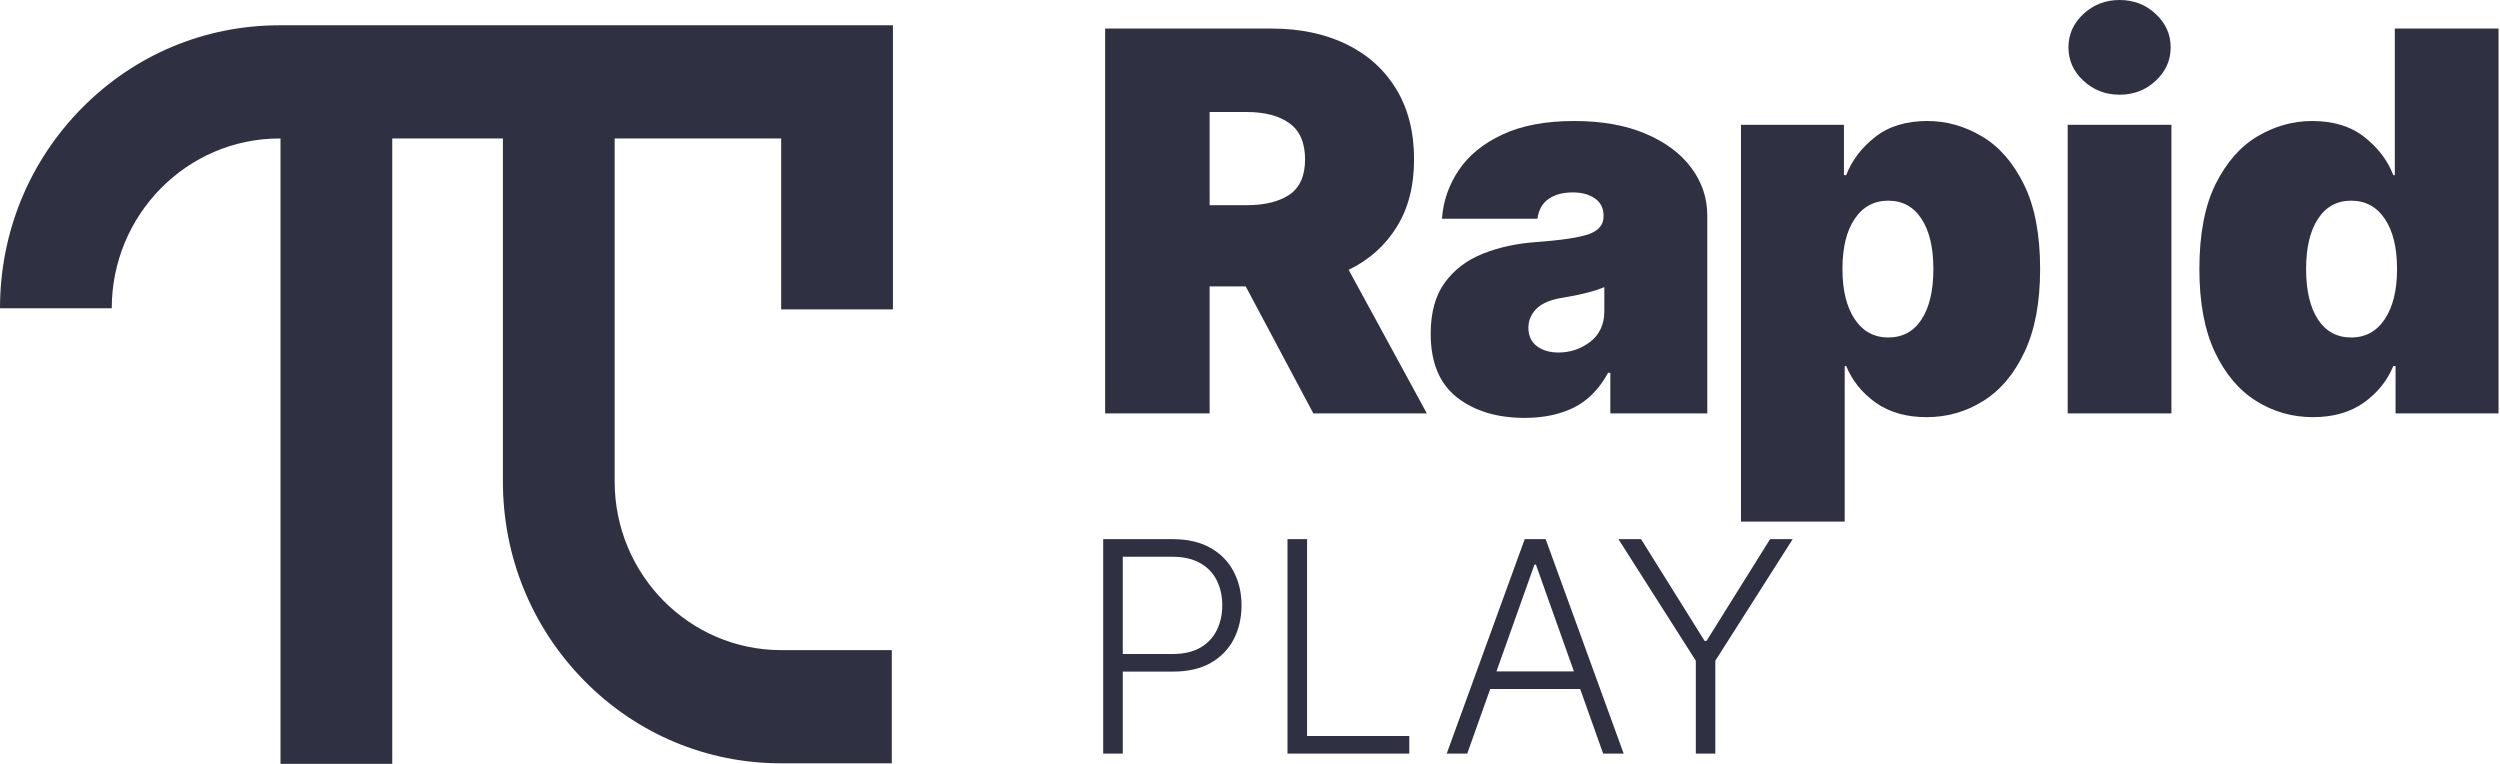
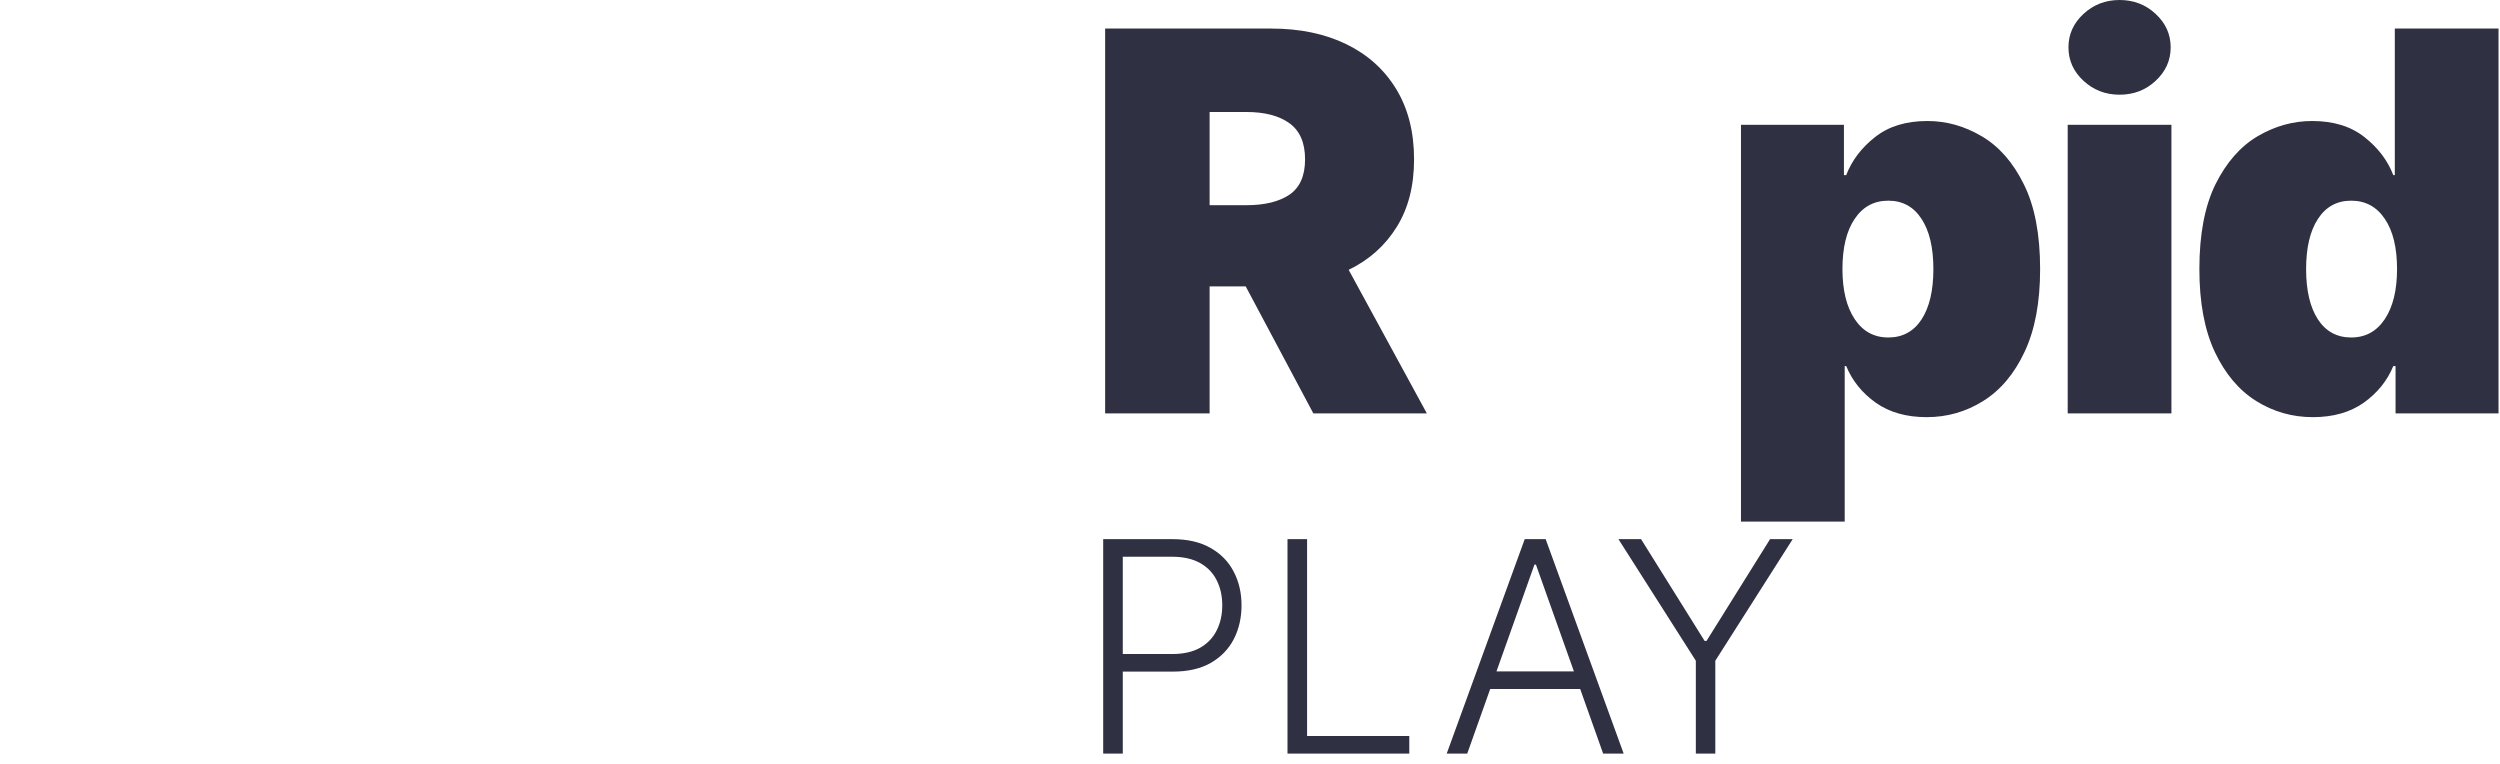
<svg xmlns="http://www.w3.org/2000/svg" width="144" height="44" viewBox="0 0 144 44" fill="none">
  <path d="M63.656 23.811V1.645H73.224C74.869 1.645 76.309 1.944 77.543 2.543C78.776 3.142 79.736 4.005 80.421 5.13C81.107 6.256 81.45 7.605 81.45 9.178C81.45 10.715 81.114 12.017 80.443 13.085C79.779 14.153 78.859 14.972 77.683 15.542L82.186 23.811H75.648L71.752 16.495H69.674V23.811H63.656ZM69.674 11.819H71.795C72.849 11.819 73.675 11.617 74.274 11.213C74.873 10.802 75.172 10.123 75.172 9.178C75.172 8.226 74.873 7.533 74.274 7.1C73.675 6.667 72.849 6.451 71.795 6.451H69.674V11.819Z" fill="#2F3041" />
-   <path d="M87.82 24.071C86.232 24.071 84.933 23.678 83.923 22.891C82.913 22.098 82.408 20.875 82.408 19.222C82.408 18.003 82.678 17.021 83.22 16.278C83.761 15.535 84.493 14.979 85.417 14.611C86.341 14.243 87.372 14.02 88.512 13.94C89.912 13.839 90.904 13.691 91.489 13.497C92.073 13.295 92.365 12.952 92.365 12.469V12.425C92.365 11.992 92.199 11.66 91.868 11.429C91.535 11.198 91.11 11.083 90.59 11.083C90.02 11.083 89.555 11.209 89.194 11.462C88.84 11.707 88.628 12.086 88.555 12.598H83.057C83.129 11.588 83.451 10.657 84.021 9.806C84.598 8.947 85.438 8.262 86.542 7.749C87.647 7.23 89.025 6.97 90.677 6.97C92.264 6.97 93.628 7.212 94.768 7.695C95.915 8.179 96.796 8.832 97.409 9.654C98.03 10.477 98.34 11.401 98.34 12.425V23.811H92.755V21.474H92.625C92.12 22.404 91.463 23.072 90.655 23.476C89.847 23.873 88.902 24.071 87.82 24.071ZM89.768 20.305C90.446 20.305 91.056 20.099 91.597 19.688C92.138 19.269 92.409 18.681 92.409 17.924V16.538C91.817 16.783 91.023 16.985 90.028 17.144C89.335 17.252 88.83 17.462 88.512 17.772C88.195 18.082 88.036 18.45 88.036 18.876C88.036 19.338 88.198 19.691 88.523 19.937C88.848 20.182 89.263 20.305 89.768 20.305Z" fill="#2F3041" />
  <path d="M100.28 30.046V7.187H106.211V10.087H106.341C106.666 9.243 107.218 8.514 107.997 7.901C108.777 7.28 109.783 6.97 111.017 6.97C112.114 6.97 113.156 7.262 114.145 7.847C115.141 8.431 115.949 9.351 116.569 10.607C117.197 11.862 117.511 13.493 117.511 15.499C117.511 17.418 117.212 19.009 116.613 20.272C116.021 21.535 115.227 22.477 114.232 23.097C113.243 23.718 112.157 24.028 110.974 24.028C109.805 24.028 108.827 23.75 108.041 23.194C107.254 22.632 106.688 21.928 106.341 21.084H106.255V30.046H100.28ZM106.125 15.499C106.125 16.711 106.359 17.671 106.828 18.378C107.297 19.085 107.943 19.439 108.766 19.439C109.588 19.439 110.227 19.092 110.681 18.4C111.136 17.7 111.363 16.733 111.363 15.499C111.363 14.265 111.136 13.302 110.681 12.609C110.227 11.909 109.588 11.559 108.766 11.559C107.943 11.559 107.297 11.909 106.828 12.609C106.359 13.302 106.125 14.265 106.125 15.499Z" fill="#2F3041" />
  <path d="M119.099 23.811V7.187H125.074V23.811H119.099ZM122.087 5.455C121.279 5.455 120.586 5.188 120.009 4.654C119.432 4.12 119.143 3.478 119.143 2.727C119.143 1.977 119.432 1.335 120.009 0.801C120.586 0.267 121.279 0 122.087 0C122.902 0 123.595 0.267 124.165 0.801C124.742 1.335 125.031 1.977 125.031 2.727C125.031 3.478 124.742 4.12 124.165 4.654C123.595 5.188 122.902 5.455 122.087 5.455Z" fill="#2F3041" />
  <path d="M133.222 24.028C132.038 24.028 130.948 23.718 129.953 23.097C128.964 22.476 128.17 21.535 127.572 20.272C126.98 19.009 126.684 17.418 126.684 15.499C126.684 13.493 126.995 11.862 127.615 10.607C128.243 9.351 129.051 8.431 130.04 7.847C131.035 7.262 132.081 6.97 133.178 6.97C134.412 6.97 135.419 7.28 136.198 7.901C136.977 8.514 137.529 9.243 137.854 10.087H137.941V1.645H143.915V23.811H137.984V21.084H137.854C137.508 21.928 136.941 22.632 136.155 23.194C135.368 23.75 134.391 24.028 133.222 24.028ZM135.429 19.439C136.252 19.439 136.898 19.085 137.367 18.378C137.836 17.671 138.07 16.711 138.07 15.499C138.07 14.265 137.836 13.302 137.367 12.609C136.898 11.909 136.252 11.559 135.429 11.559C134.607 11.559 133.968 11.909 133.514 12.609C133.059 13.302 132.832 14.265 132.832 15.499C132.832 16.733 133.059 17.7 133.514 18.4C133.968 19.092 134.607 19.439 135.429 19.439Z" fill="#2F3041" />
  <path d="M63.544 43.408V31.055H67.531C68.408 31.055 69.14 31.224 69.727 31.561C70.318 31.895 70.762 32.349 71.06 32.925C71.361 33.5 71.512 34.147 71.512 34.867C71.512 35.587 71.363 36.236 71.066 36.815C70.768 37.39 70.326 37.846 69.739 38.184C69.152 38.518 68.422 38.685 67.549 38.685H64.413V37.672H67.519C68.167 37.672 68.703 37.551 69.129 37.31C69.556 37.064 69.873 36.731 70.082 36.308C70.296 35.886 70.402 35.406 70.402 34.867C70.402 34.328 70.296 33.847 70.082 33.425C69.873 33.003 69.554 32.671 69.123 32.43C68.697 32.189 68.156 32.068 67.501 32.068H64.672V43.408H63.544ZM74.16 43.408V31.055H75.288V42.394H81.175V43.408H74.16ZM84.512 43.408H83.33L87.824 31.055H89.03L93.524 43.408H92.342L88.469 32.52H88.385L84.512 43.408ZM85.363 38.673H91.491V39.686H85.363V38.673ZM93.222 31.055H94.525L98.186 36.918H98.295L101.956 31.055H103.259L98.802 38.058V43.408H97.68V38.058L93.222 31.055Z" fill="#2F3041" />
-   <path d="M51.433 17.822V1.457H16.093C11.793 1.457 7.75 3.152 4.712 6.23C1.674 9.307 0 13.402 0 17.757H6.437C6.437 12.365 10.769 7.977 16.093 7.977H16.157V44H22.594V7.977H28.967V27.733C28.967 32.069 30.634 36.144 33.66 39.215C36.685 42.285 40.715 43.967 44.995 43.967H51.368V37.447H44.995C39.704 37.447 35.404 33.092 35.404 27.733V7.977H44.995V17.822H51.433Z" fill="#2F3041" />
</svg>